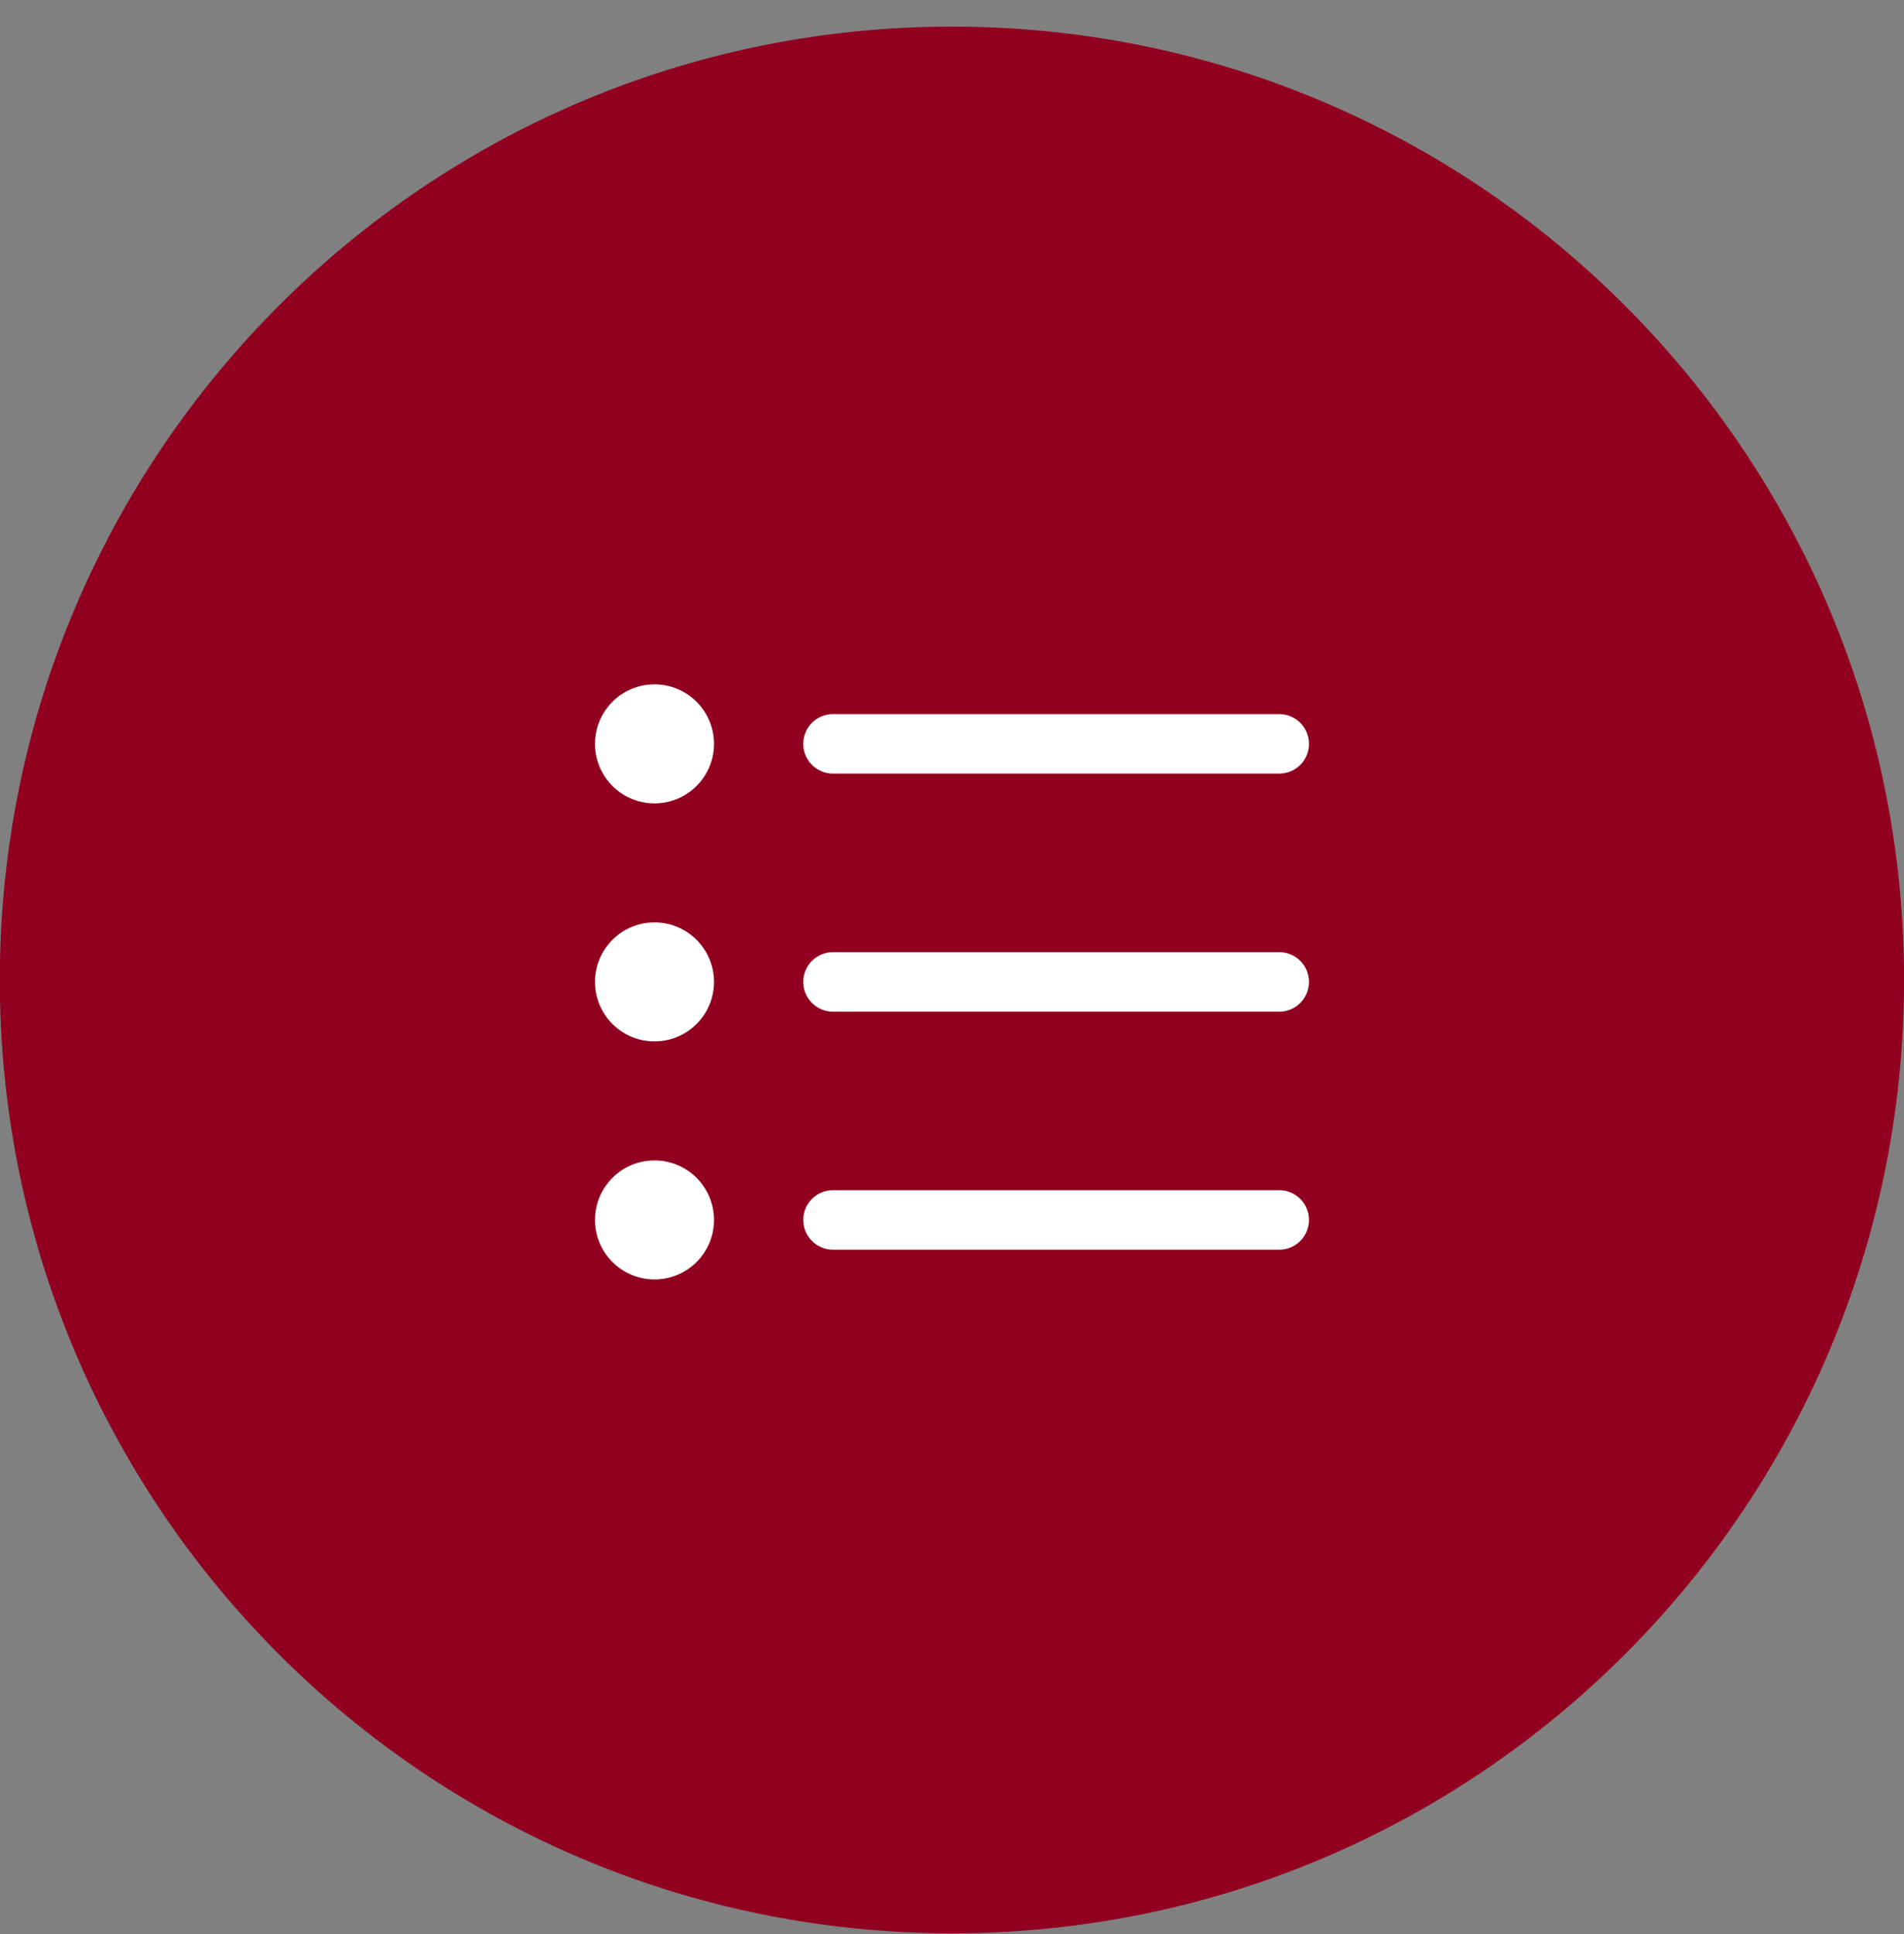
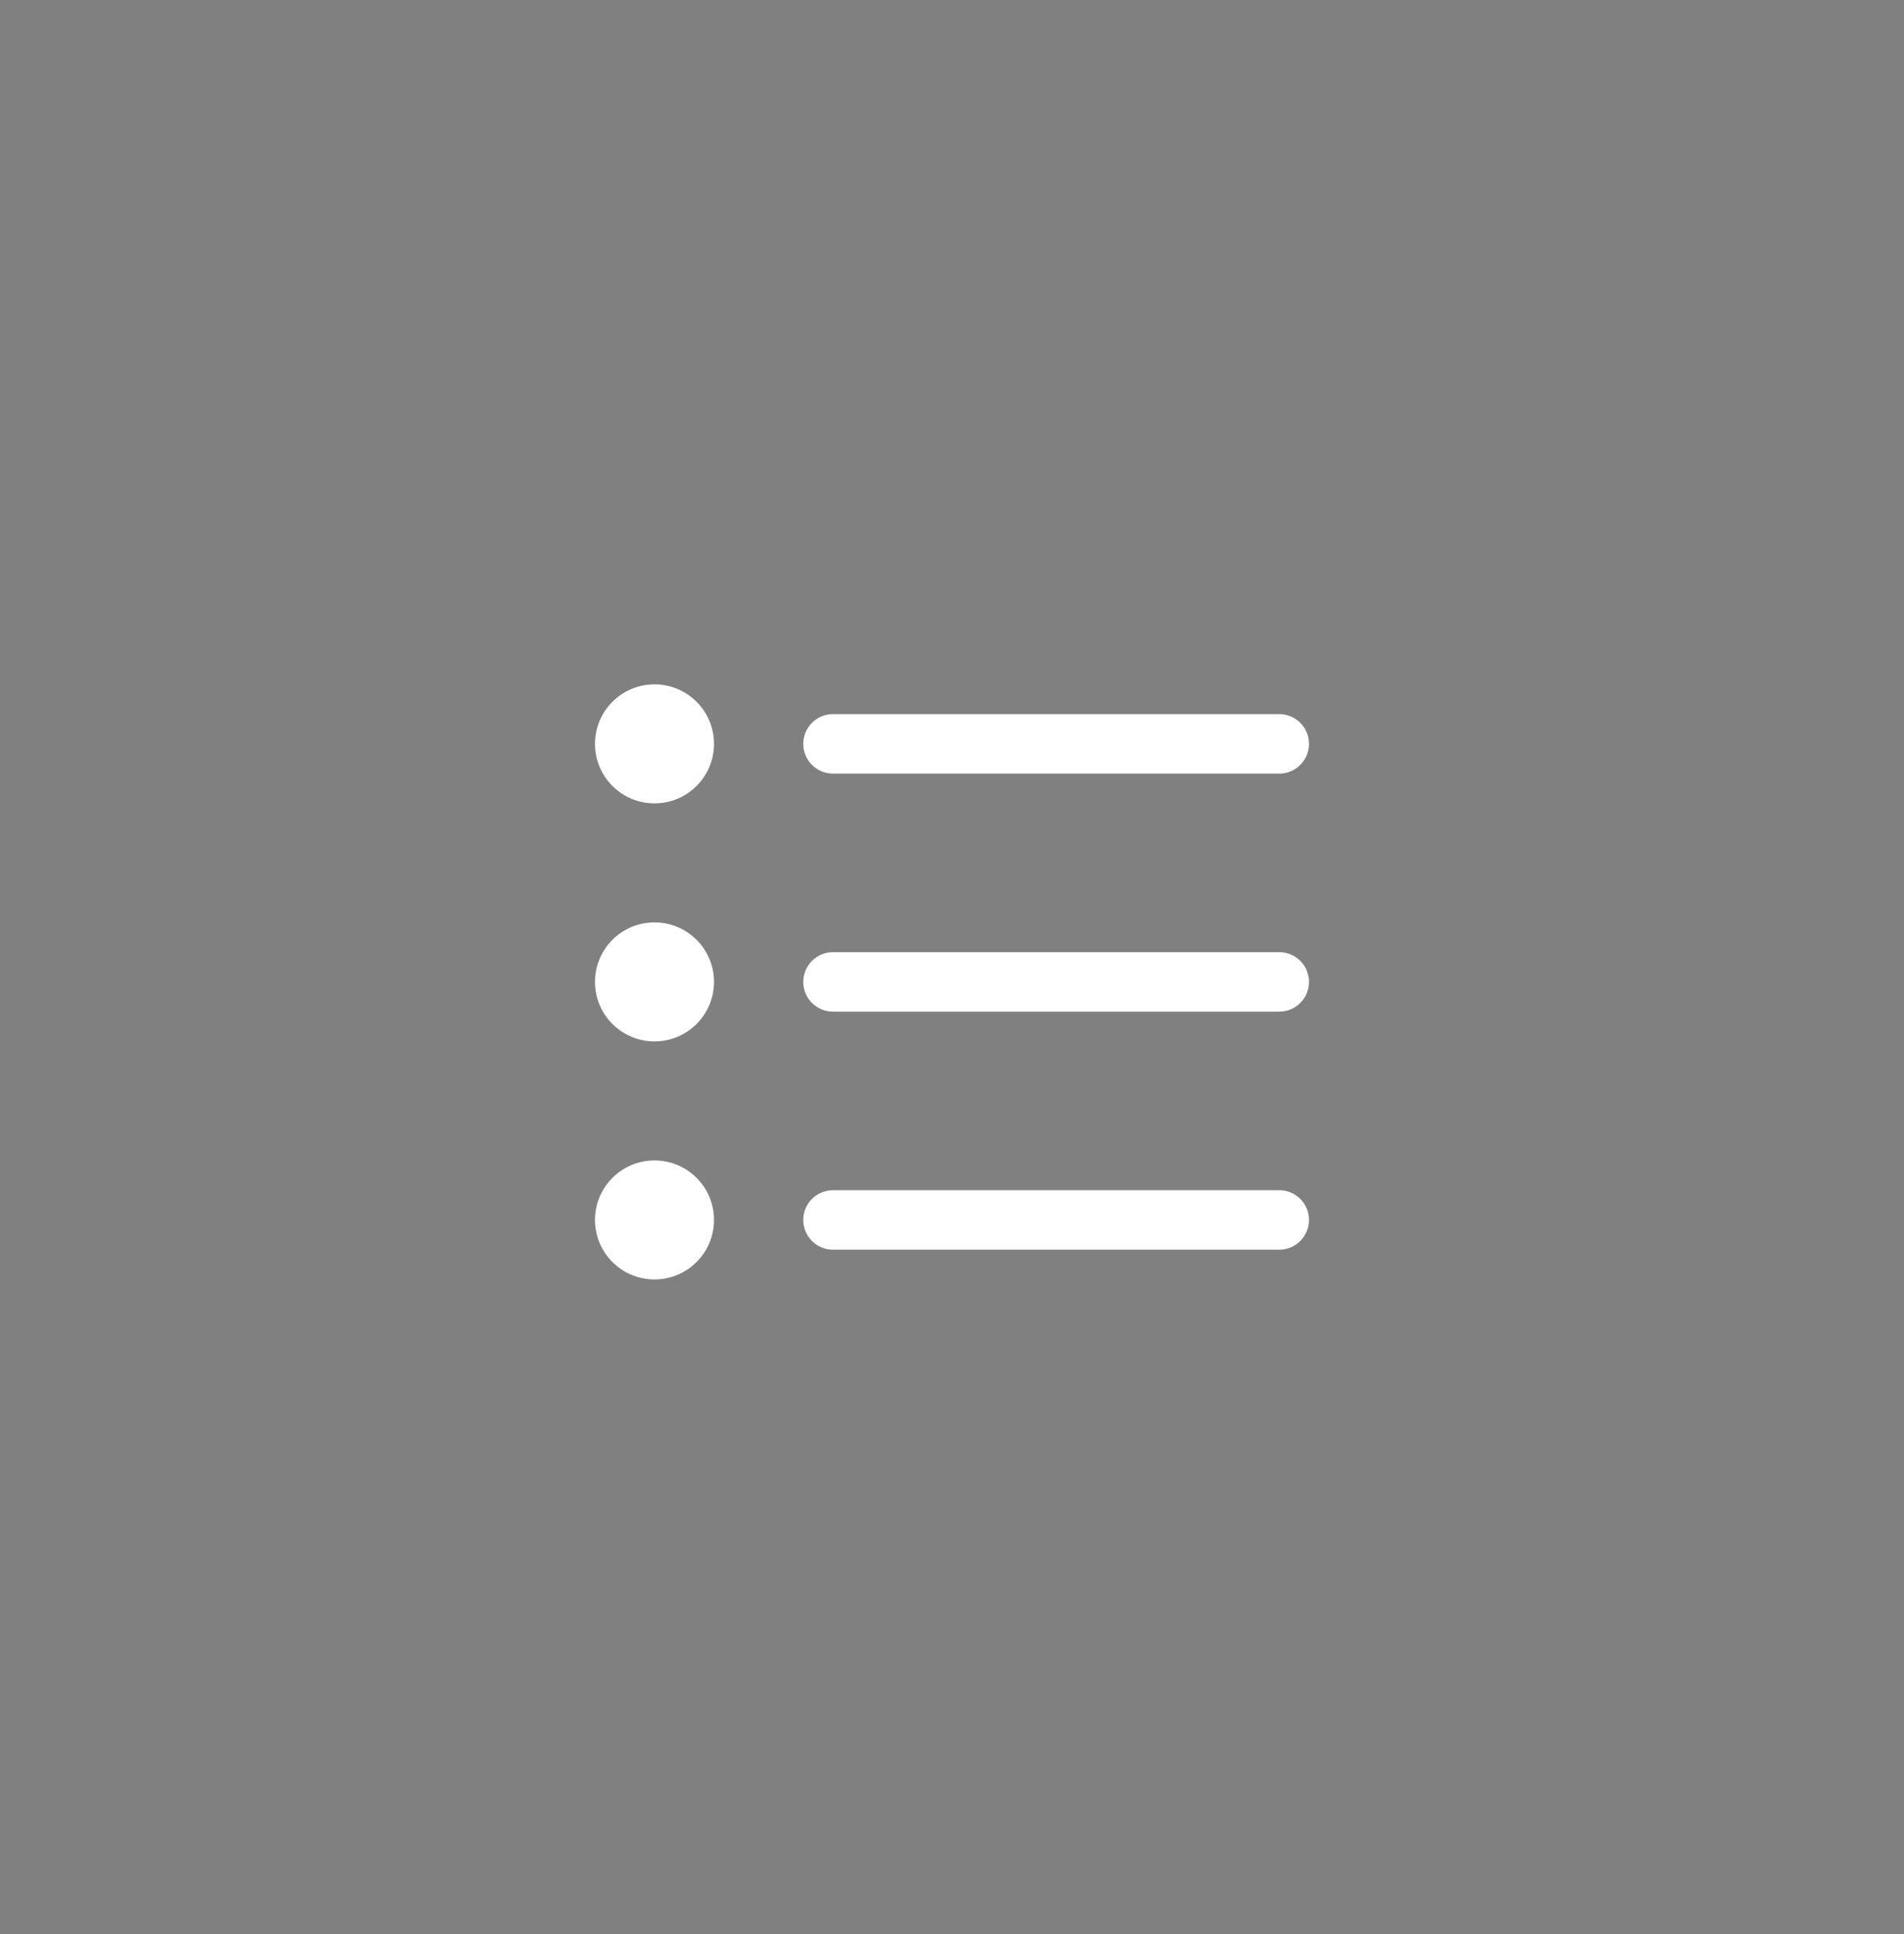
<svg xmlns="http://www.w3.org/2000/svg" width="64px" height="65px" viewBox="0 0 64 65">
  <rect x="0" y="0" width="64" height="65" fill="#808080" stroke="none" />
-   <path fill-rule="evenodd" fill="rgb(145, 0, 30)" d="M31.998,0.895 C49.673,0.895 64.002,15.239 64.002,32.934 C64.002,50.629 49.673,64.975 31.998,64.975 C14.323,64.975 -0.006,50.629 -0.006,32.934 C-0.006,15.239 14.323,0.895 31.998,0.895 Z" />
  <path fill-rule="evenodd" fill="rgb(255, 255, 255)" d="M43.000,34.000 L28.000,34.000 C27.448,34.000 27.000,33.552 27.000,33.000 C27.000,32.448 27.448,32.000 28.000,32.000 L43.000,32.000 C43.552,32.000 44.000,32.448 44.000,33.000 C44.000,33.552 43.552,34.000 43.000,34.000 ZM43.000,26.000 L28.000,26.000 C27.448,26.000 27.000,25.552 27.000,25.000 C27.000,24.448 27.448,24.000 28.000,24.000 L43.000,24.000 C43.552,24.000 44.000,24.448 44.000,25.000 C44.000,25.552 43.552,26.000 43.000,26.000 ZM22.000,43.000 C20.895,43.000 20.000,42.105 20.000,41.000 C20.000,39.895 20.895,39.000 22.000,39.000 C23.104,39.000 24.000,39.895 24.000,41.000 C24.000,42.105 23.104,43.000 22.000,43.000 ZM22.000,35.000 C20.895,35.000 20.000,34.105 20.000,33.000 C20.000,31.895 20.895,31.000 22.000,31.000 C23.104,31.000 24.000,31.895 24.000,33.000 C24.000,34.105 23.104,35.000 22.000,35.000 ZM22.000,27.000 C20.895,27.000 20.000,26.105 20.000,25.000 C20.000,23.895 20.895,23.000 22.000,23.000 C23.104,23.000 24.000,23.895 24.000,25.000 C24.000,26.105 23.104,27.000 22.000,27.000 ZM28.000,40.000 L43.000,40.000 C43.552,40.000 44.000,40.448 44.000,41.000 C44.000,41.552 43.552,42.000 43.000,42.000 L28.000,42.000 C27.448,42.000 27.000,41.552 27.000,41.000 C27.000,40.448 27.448,40.000 28.000,40.000 Z" />
</svg>